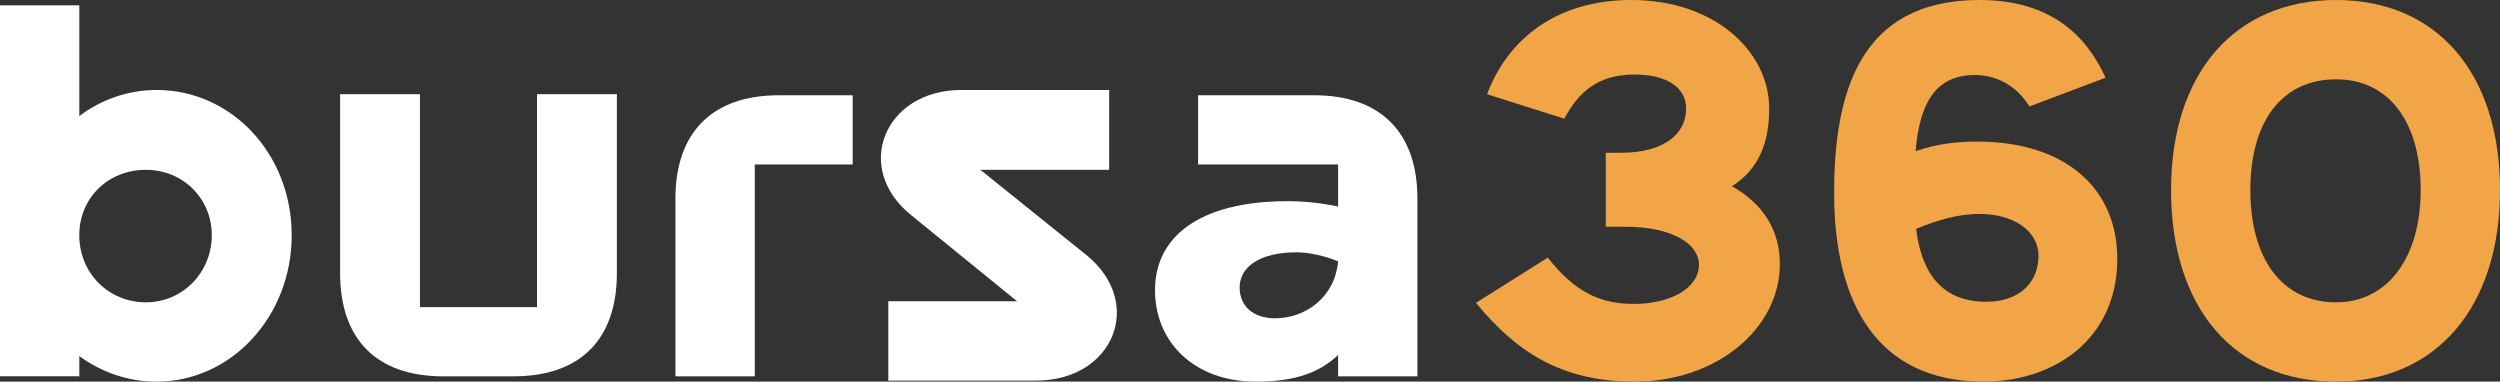
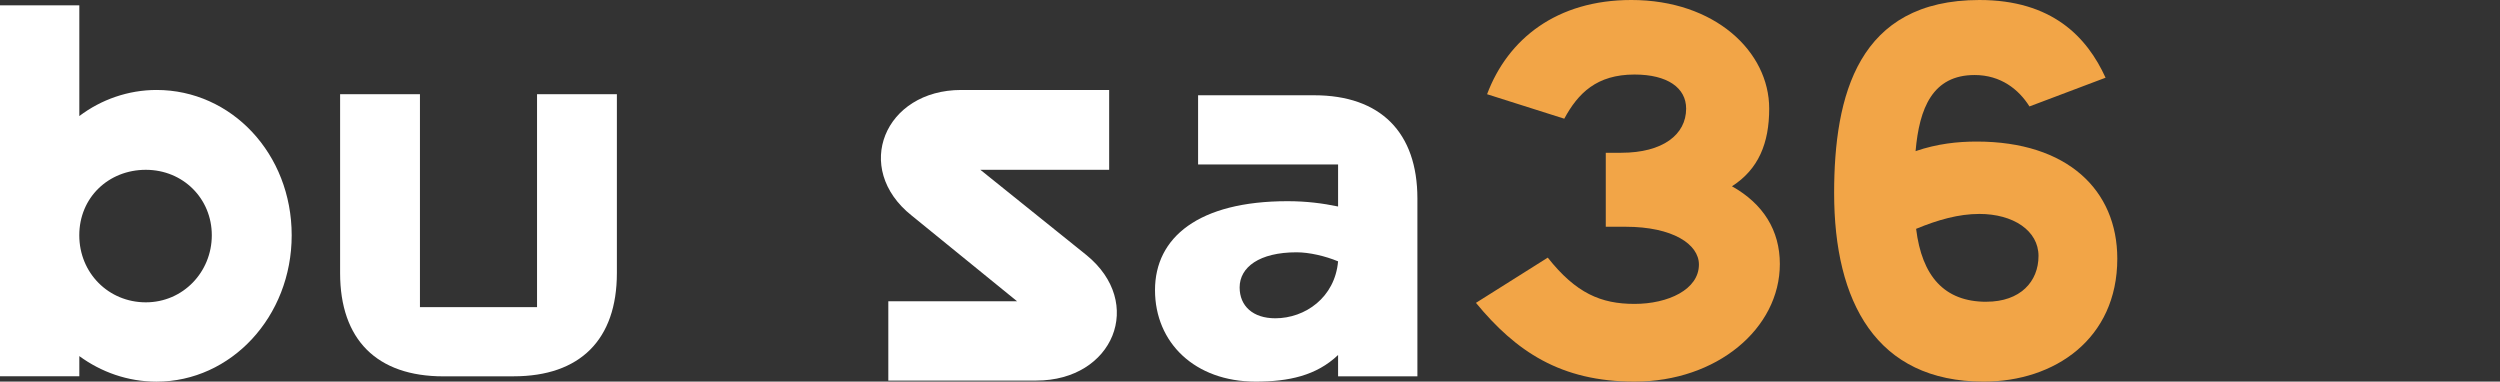
<svg xmlns="http://www.w3.org/2000/svg" id="Layer_1" data-name="Layer 1" viewBox="0 0 622.16 94.97">
  <rect x="0" y="0" width="622.16" height="94.97" fill="#333333" stroke="none" />
  <defs>
    <style>
      .cls-1 {
        fill: #fff;
      }

      .cls-2 {
        fill: #f2a547;
      }
    </style>
  </defs>
  <g id="glyphGroup_textPair_1759506333868_0.7995541677397939" data-name="glyphGroup textPair 1759506333868 0.7995541677397939">
    <g id="glyphGroup_textPair_1759522549276_0.9804642542654656" data-name="glyphGroup textPair 1759522549276 0.9804642542654656">
      <g>
        <path class="cls-1" d="M19.74,93.65v-5.03c5.43,3.97,12.05,6.36,19.21,6.36,18.54,0,33.64-16.16,33.64-36.43s-14.97-36.16-33.64-36.16c-7.02,0-13.78,2.38-19.21,6.49V1.32H0v92.32h19.74ZM36.29,75.24c-9.27,0-16.56-7.29-16.56-16.69s7.29-16.29,16.56-16.29,16.42,7.15,16.42,16.29-7.15,16.69-16.42,16.69Z" />
        <path class="cls-1" d="M127.82,93.65c16.56,0,25.7-9.14,25.7-25.7V23.45h-19.87v52.98h-29.14V23.45h-19.87v44.51c0,16.56,9.14,25.7,25.7,25.7h17.48Z" />
-         <path class="cls-1" d="M193.79,23.71c-16.42,0-25.7,9.14-25.7,25.7v44.24h19.74v-52.72h24.37v-17.22h-18.41Z" />
        <path class="cls-1" d="M221.07,94.71h36.82c19.21,0,27.15-19.34,12.45-31.26l-26.36-21.19h32.05v-19.87h-36.82c-19.07,0-27.15,19.47-12.32,31.26l26.23,21.33h-32.05v19.74Z" />
        <path class="cls-1" d="M333,88.35v5.3h19.74v-44.24c0-16.42-9.14-25.7-25.7-25.7h-28.88v17.22h34.84v10.46c-3.84-.79-7.82-1.32-12.58-1.32-22.12,0-32.98,9.01-32.98,22.12s9.93,22.78,25.03,22.78c8.21,0,15.1-1.46,20.53-6.62ZM308.5,71.53c0-5.03,4.9-8.74,14.17-8.74,3.18,0,7.15.93,10.33,2.25-.79,9.01-8.21,14.17-15.63,14.17-5.56,0-8.87-3.05-8.87-7.68Z" />
        <path class="cls-2" d="M385.19,64.11l-17.88,11.26c9.93,12.05,21.06,19.6,39.47,19.6,20.53,0,36.16-13.25,36.16-29.27,0-8.34-4.11-14.97-11.92-19.34,6.62-4.24,9.27-10.73,9.27-19.34,0-14.17-13.51-27.02-34.31-27.02-18.54,0-30.73,9.67-35.9,23.45l19.21,6.09c3.44-6.36,8.08-10.99,17.48-10.99,8.21,0,12.85,3.31,12.85,8.48,0,6.49-5.83,10.99-16.16,10.99h-3.84v18.41h4.9c11.79,0,18.28,4.37,18.28,9.4,0,6.23-7.68,9.8-16.03,9.8s-14.57-2.65-21.59-11.52Z" />
        <path class="cls-2" d="M456.45,48.08c0,27.02,10.46,46.89,37.22,46.89,17.62,0,33.25-10.6,33.25-30.6,0-17.09-12.45-29.14-34.97-29.14-4.77,0-9.8.53-15.23,2.38.93-10.73,4.24-18.94,14.7-18.94,6.49,0,10.99,3.58,13.64,7.82l18.94-7.15c-4.64-10.2-13.38-19.34-31.39-19.34-30.2,0-36.16,23.71-36.16,48.08ZM494.33,75.1c-10.46,0-16.03-6.36-17.48-18.15,5.43-2.25,10.6-3.71,15.76-3.71,8.34,0,14.7,4.11,14.7,10.46s-4.5,11.39-12.98,11.39Z" />
-         <path class="cls-2" d="M581.36,94.97c24.9,0,40.8-18.54,40.8-47.69S606.39,0,581.36,0s-41.06,18.01-41.06,47.29,15.63,47.69,41.06,47.69ZM581.36,75.24c-13.25,0-21.33-10.6-21.33-27.95s8.08-27.55,21.33-27.55,21.06,10.73,21.06,27.55-8.21,27.95-21.06,27.95Z" />
      </g>
    </g>
  </g>
</svg>